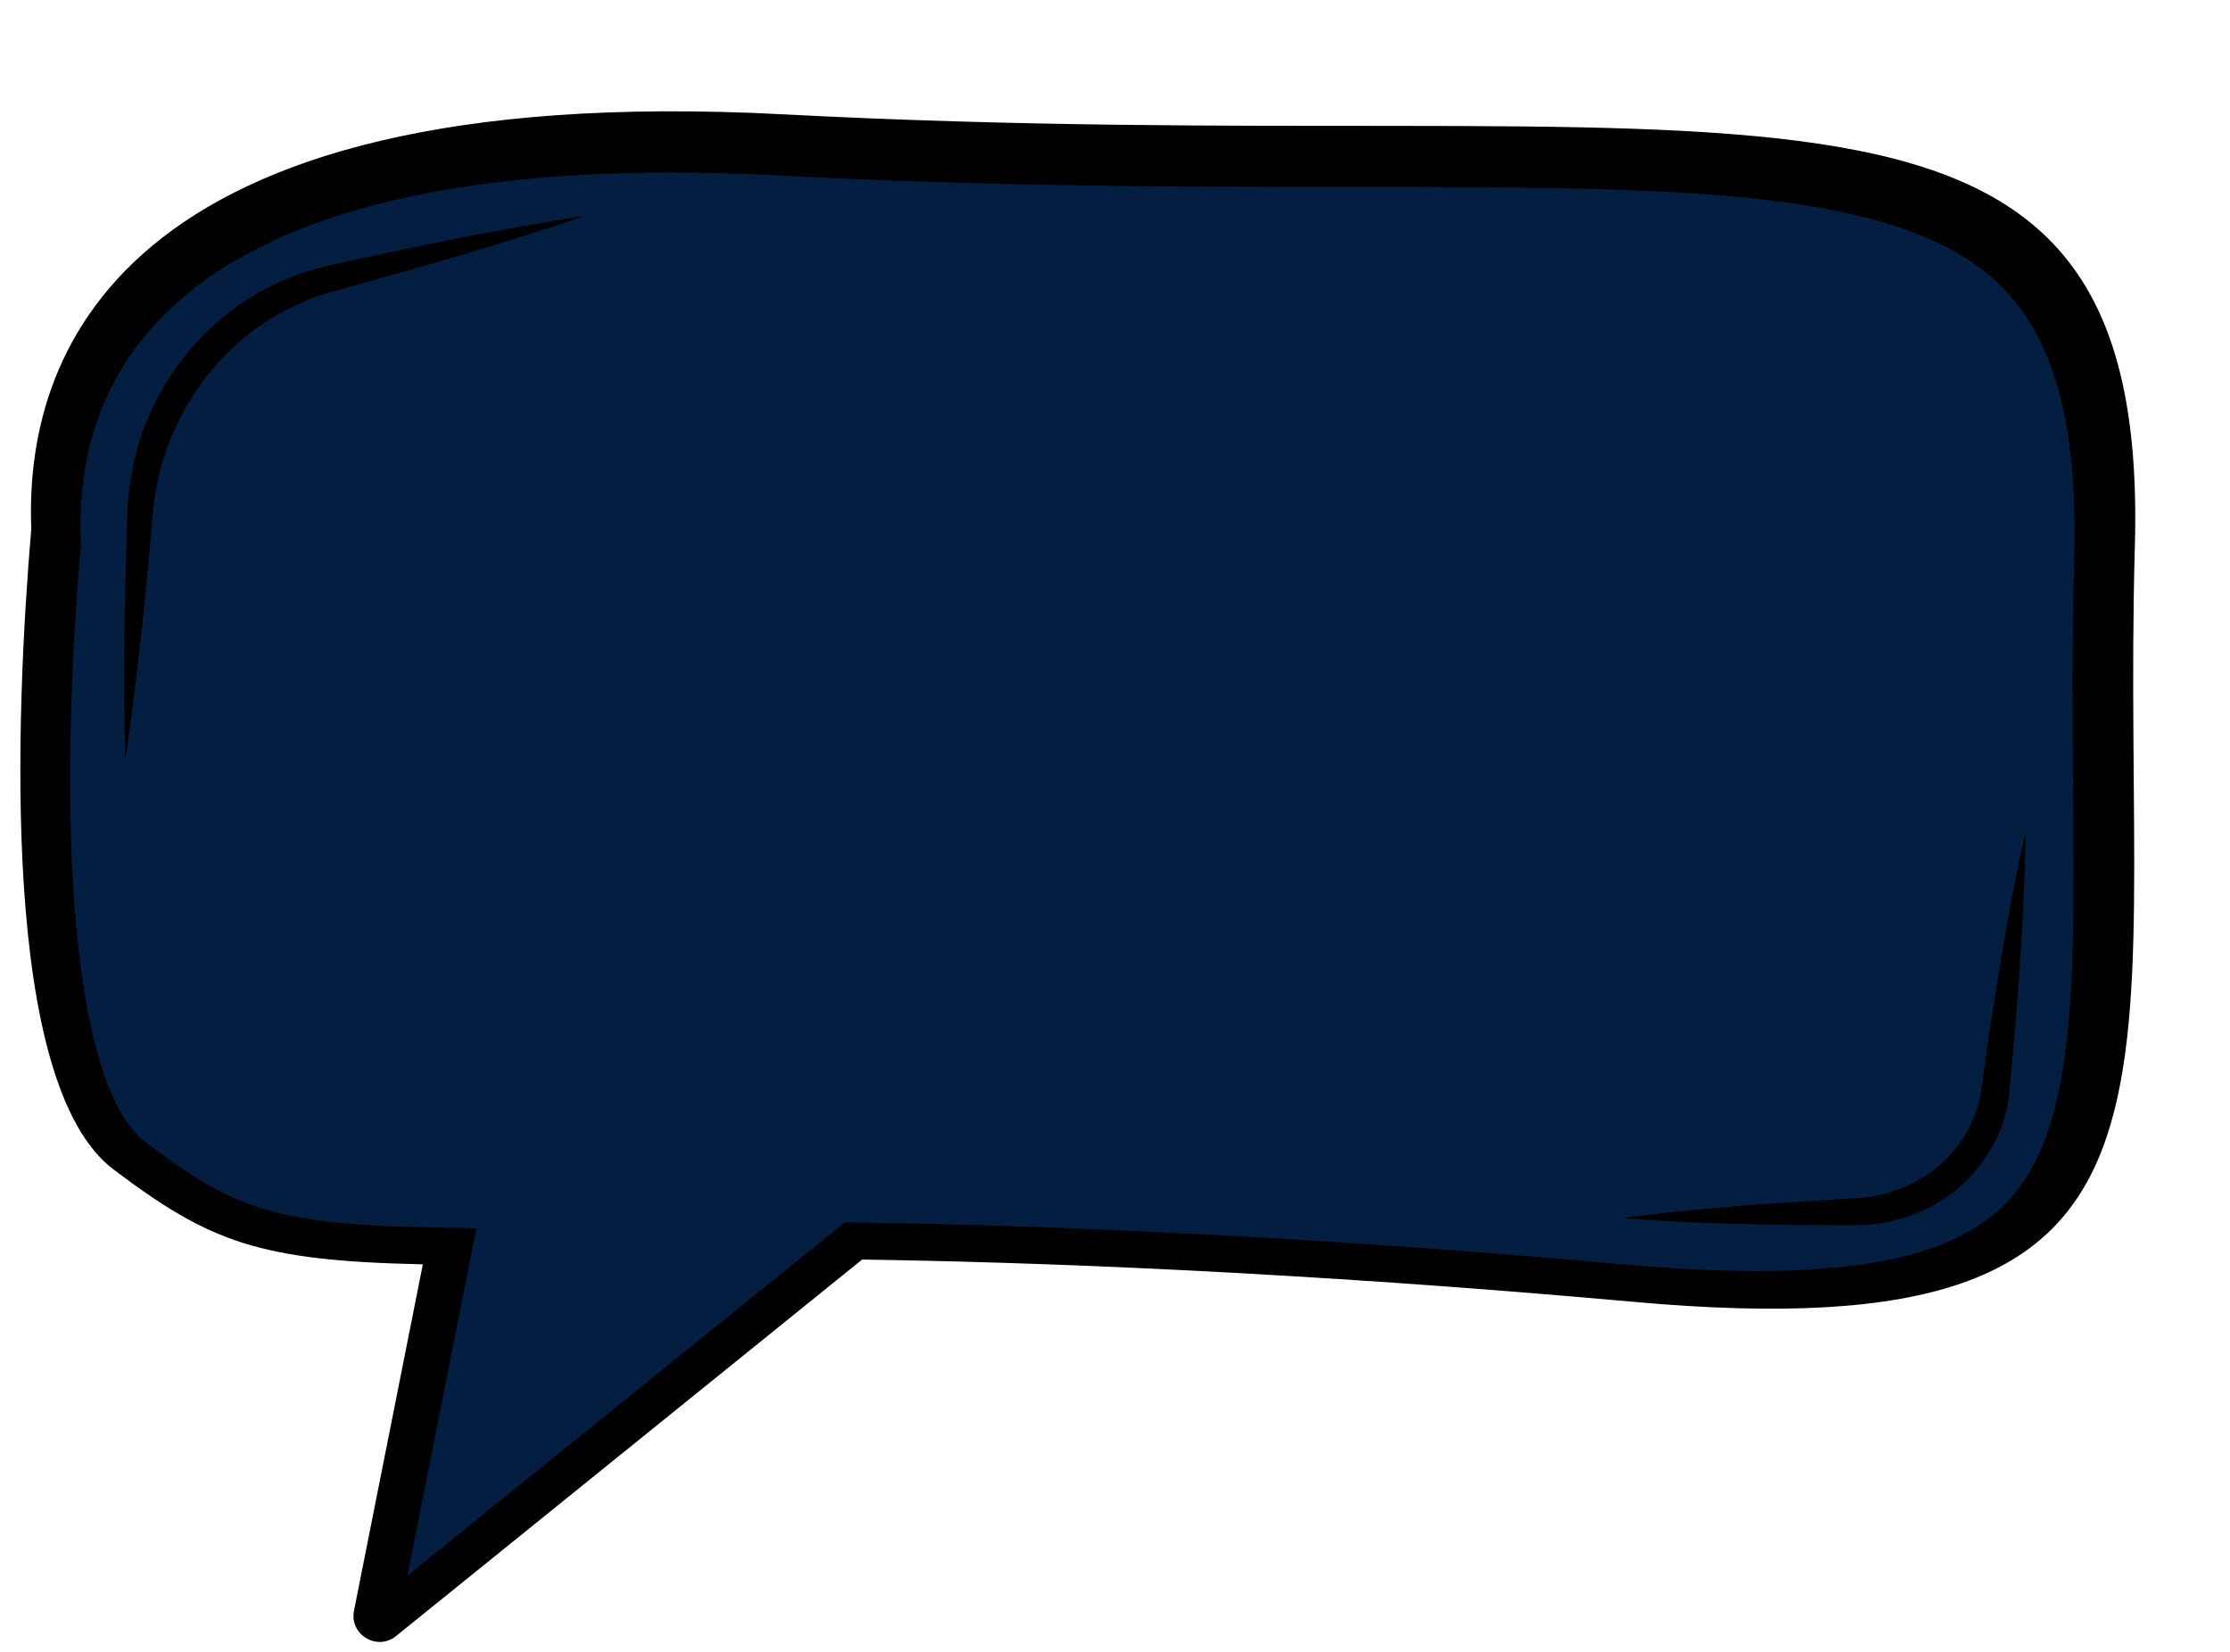
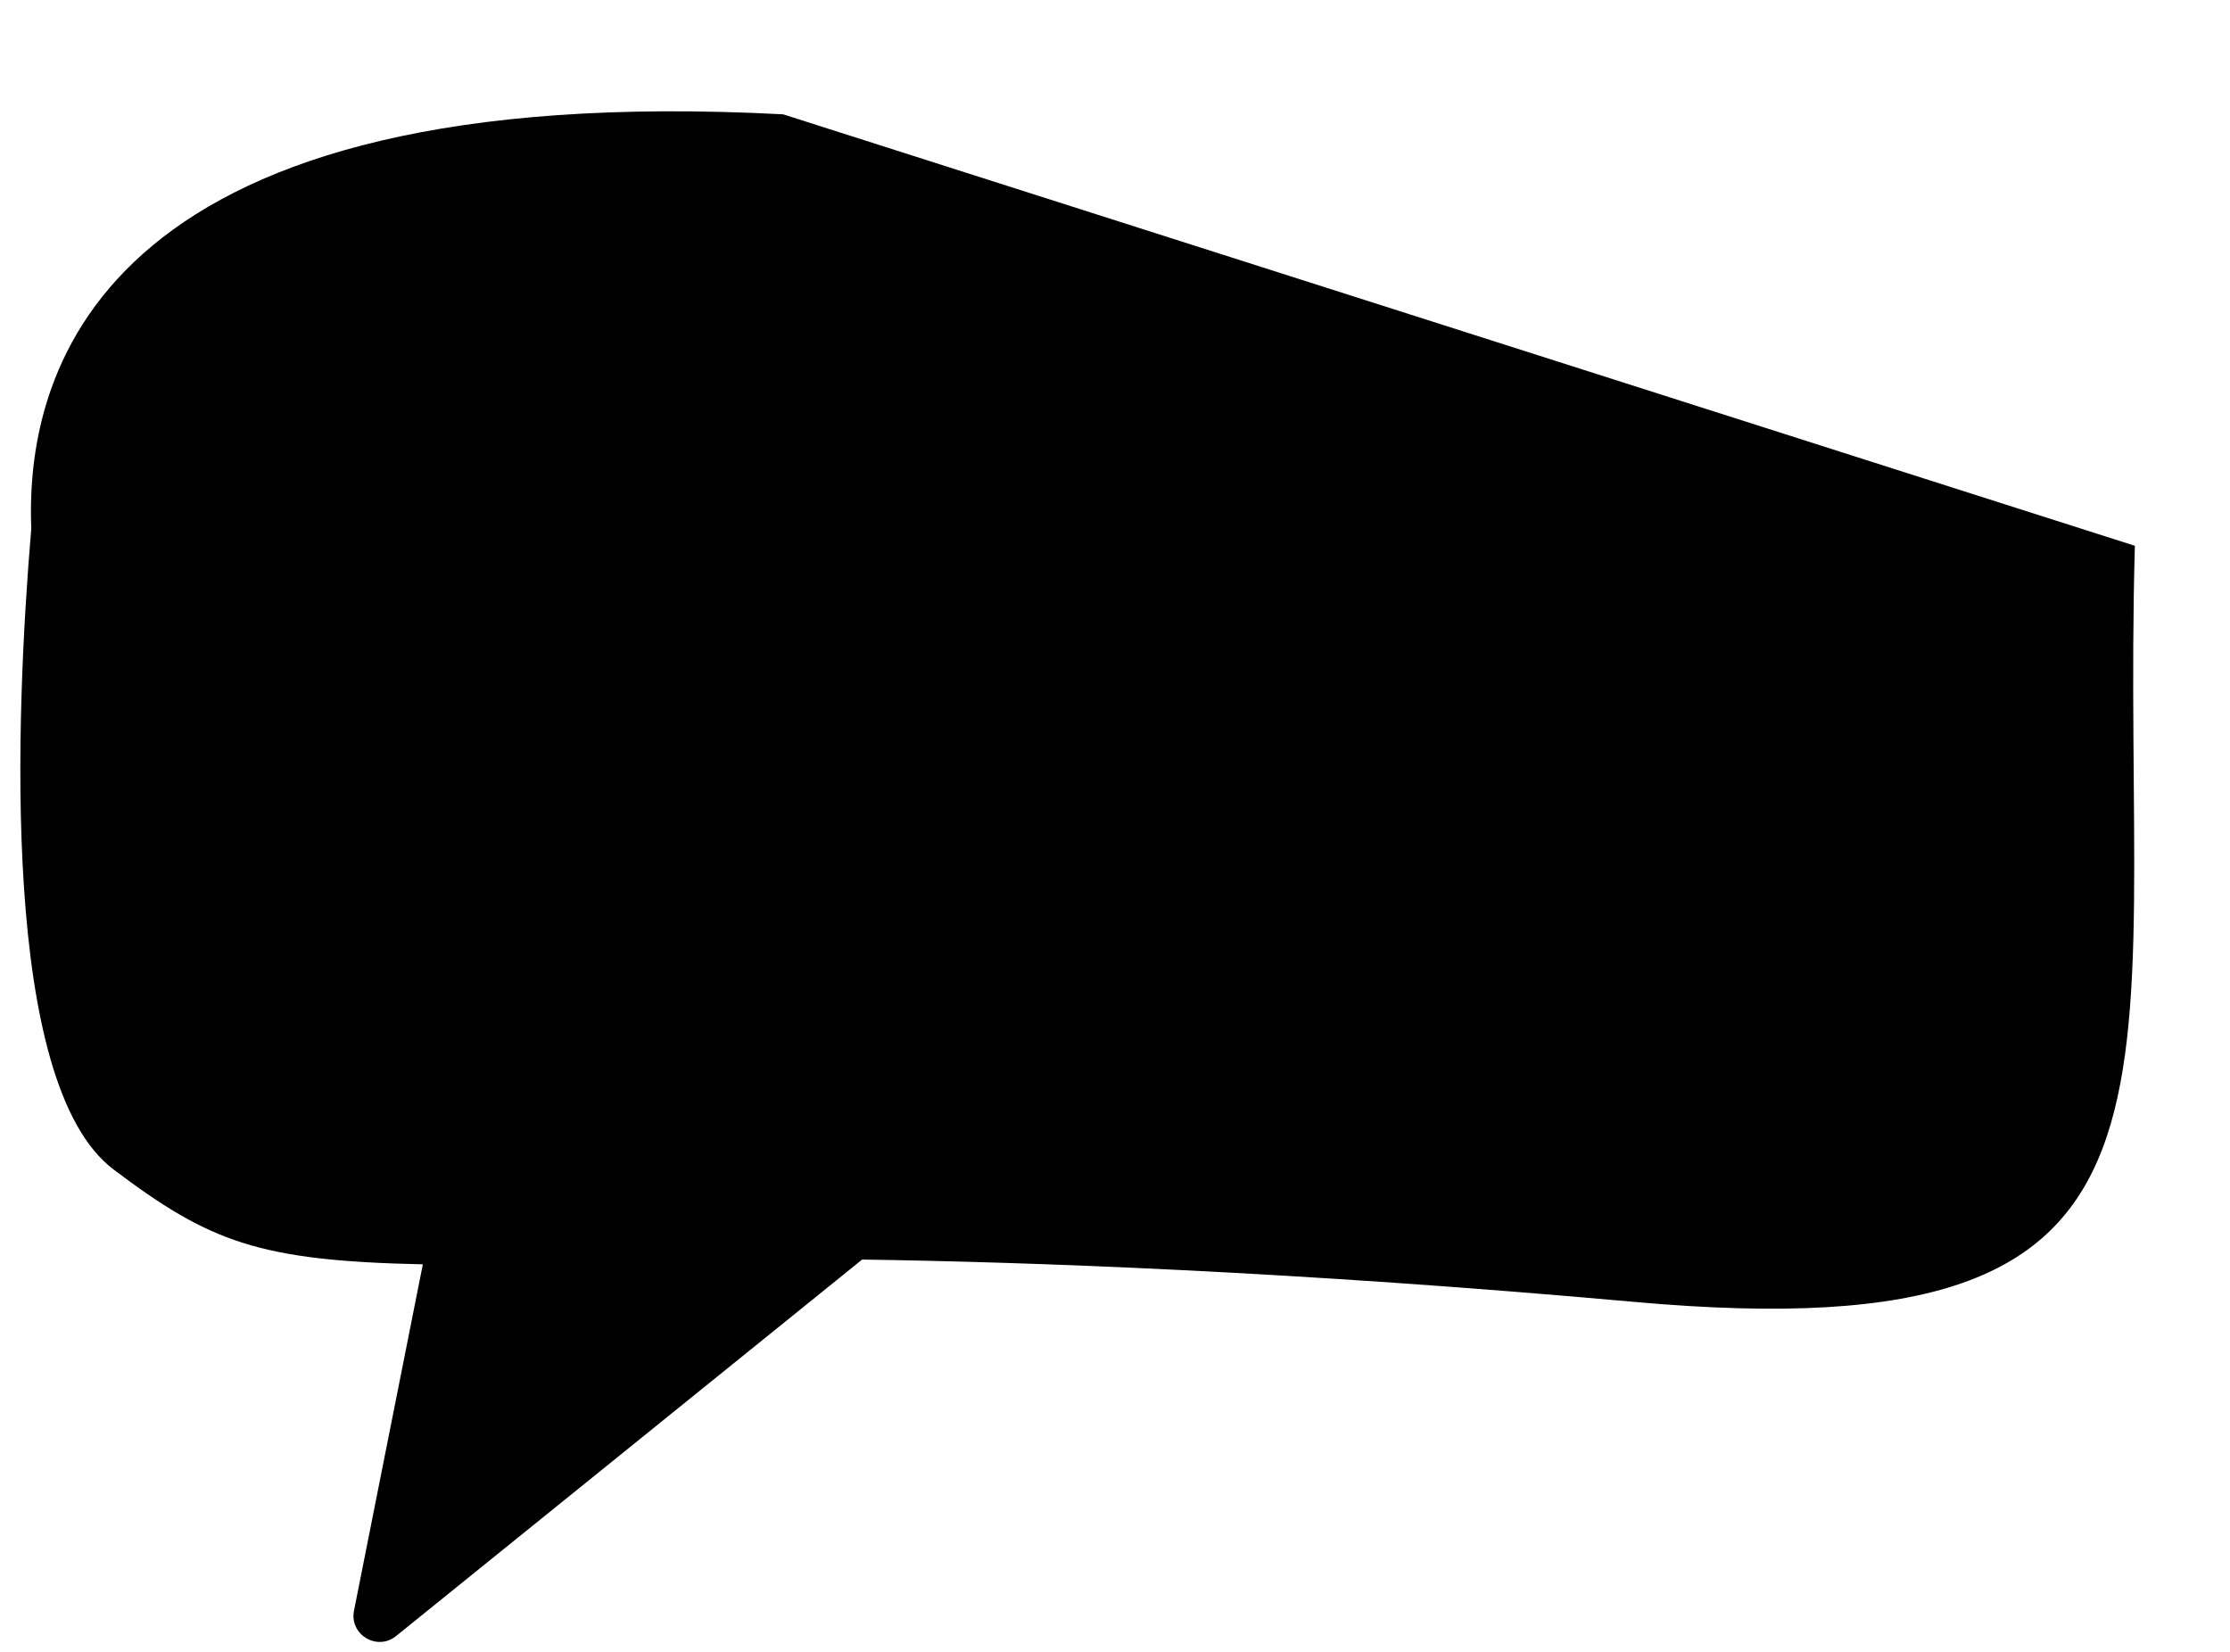
<svg xmlns="http://www.w3.org/2000/svg" fill="#000000" height="138" preserveAspectRatio="xMidYMid meet" version="1" viewBox="-1.7 -9.3 186.3 138.0" width="186.3" zoomAndPan="magnify">
  <g>
    <g id="change1_1">
-       <path d="M 63.723 0.25 C 7.527 -2.695 0.355 20.914 0.914 34.84 C -0.414 50.574 -1.68 81.262 7.789 88.402 C 15.836 94.473 19.922 96.031 33.625 96.324 L 27.875 125.254 C 27.477 127.258 29.797 128.66 31.387 127.379 L 70.324 95.926 C 84.109 96.125 106.344 96.902 134.863 99.465 C 184.629 103.93 175.379 81.918 176.652 36.297 C 177.93 -9.32 142.84 4.398 63.723 0.25" />
+       <path d="M 63.723 0.25 C 7.527 -2.695 0.355 20.914 0.914 34.84 C -0.414 50.574 -1.68 81.262 7.789 88.402 C 15.836 94.473 19.922 96.031 33.625 96.324 L 27.875 125.254 C 27.477 127.258 29.797 128.66 31.387 127.379 L 70.324 95.926 C 84.109 96.125 106.344 96.902 134.863 99.465 C 184.629 103.93 175.379 81.918 176.652 36.297 " />
    </g>
    <g id="change2_1">
-       <path d="M 38.102 93.316 L 33.93 93.227 C 20.895 92.945 17.648 91.539 10.453 86.109 C 4.875 81.906 2.805 62.824 5.043 36.312 L 5.062 36.098 L 5.055 35.879 C 4.758 28.461 6.973 22.234 11.648 17.371 C 19.461 9.238 33.855 5.113 54.438 5.113 C 57.293 5.113 60.305 5.195 63.391 5.359 C 81.547 6.312 97.141 6.312 110.895 6.316 C 138.914 6.324 157.43 6.328 165.684 14.816 C 170.012 19.273 171.887 26.434 171.582 37.359 C 171.387 44.371 171.441 50.898 171.488 56.656 C 171.625 73.297 171.727 85.32 165.812 91.281 C 162.023 95.102 155.438 96.883 145.098 96.883 C 141.855 96.883 138.164 96.699 134.133 96.34 C 105.777 93.793 83.684 93.027 70.141 92.832 L 68.875 92.816 L 32.336 122.328 L 38.102 93.316" fill="#041e42" />
-     </g>
+       </g>
    <g id="change1_2">
      <path d="M 47.238 8.715 C 40.352 11.066 33.383 13.055 26.375 14.973 C 25.379 15.258 24.406 15.582 23.465 16.004 C 16.469 18.977 11.668 26.07 11.074 33.598 C 10.469 40.465 9.793 47.332 8.766 54.164 C 8.57 47.621 8.711 41.082 8.902 34.559 C 8.945 31.539 9.441 28.473 10.648 25.688 C 12.832 20.375 17.215 15.957 22.578 13.871 C 23.633 13.434 24.75 13.109 25.855 12.852 C 32.949 11.297 40.043 9.824 47.238 8.715" />
    </g>
    <g id="change1_3">
      <path d="M 133.836 92.461 C 139.867 91.66 145.902 91.23 151.957 90.883 C 152.266 90.867 153.016 90.82 153.316 90.809 C 156.172 90.66 159.035 89.465 160.996 87.406 C 162.496 85.859 163.555 83.863 163.824 81.715 C 164.152 79.316 164.484 76.918 164.871 74.523 C 165.613 69.738 166.441 64.961 167.516 60.211 C 167.43 67.508 166.855 74.742 166.164 81.984 C 165.926 84.668 164.637 87.207 162.781 89.133 C 160.324 91.68 156.863 93.035 153.379 93.062 C 153.078 93.066 152.32 93.062 152.016 93.062 C 145.949 93.039 139.902 92.938 133.836 92.461" />
    </g>
  </g>
</svg>